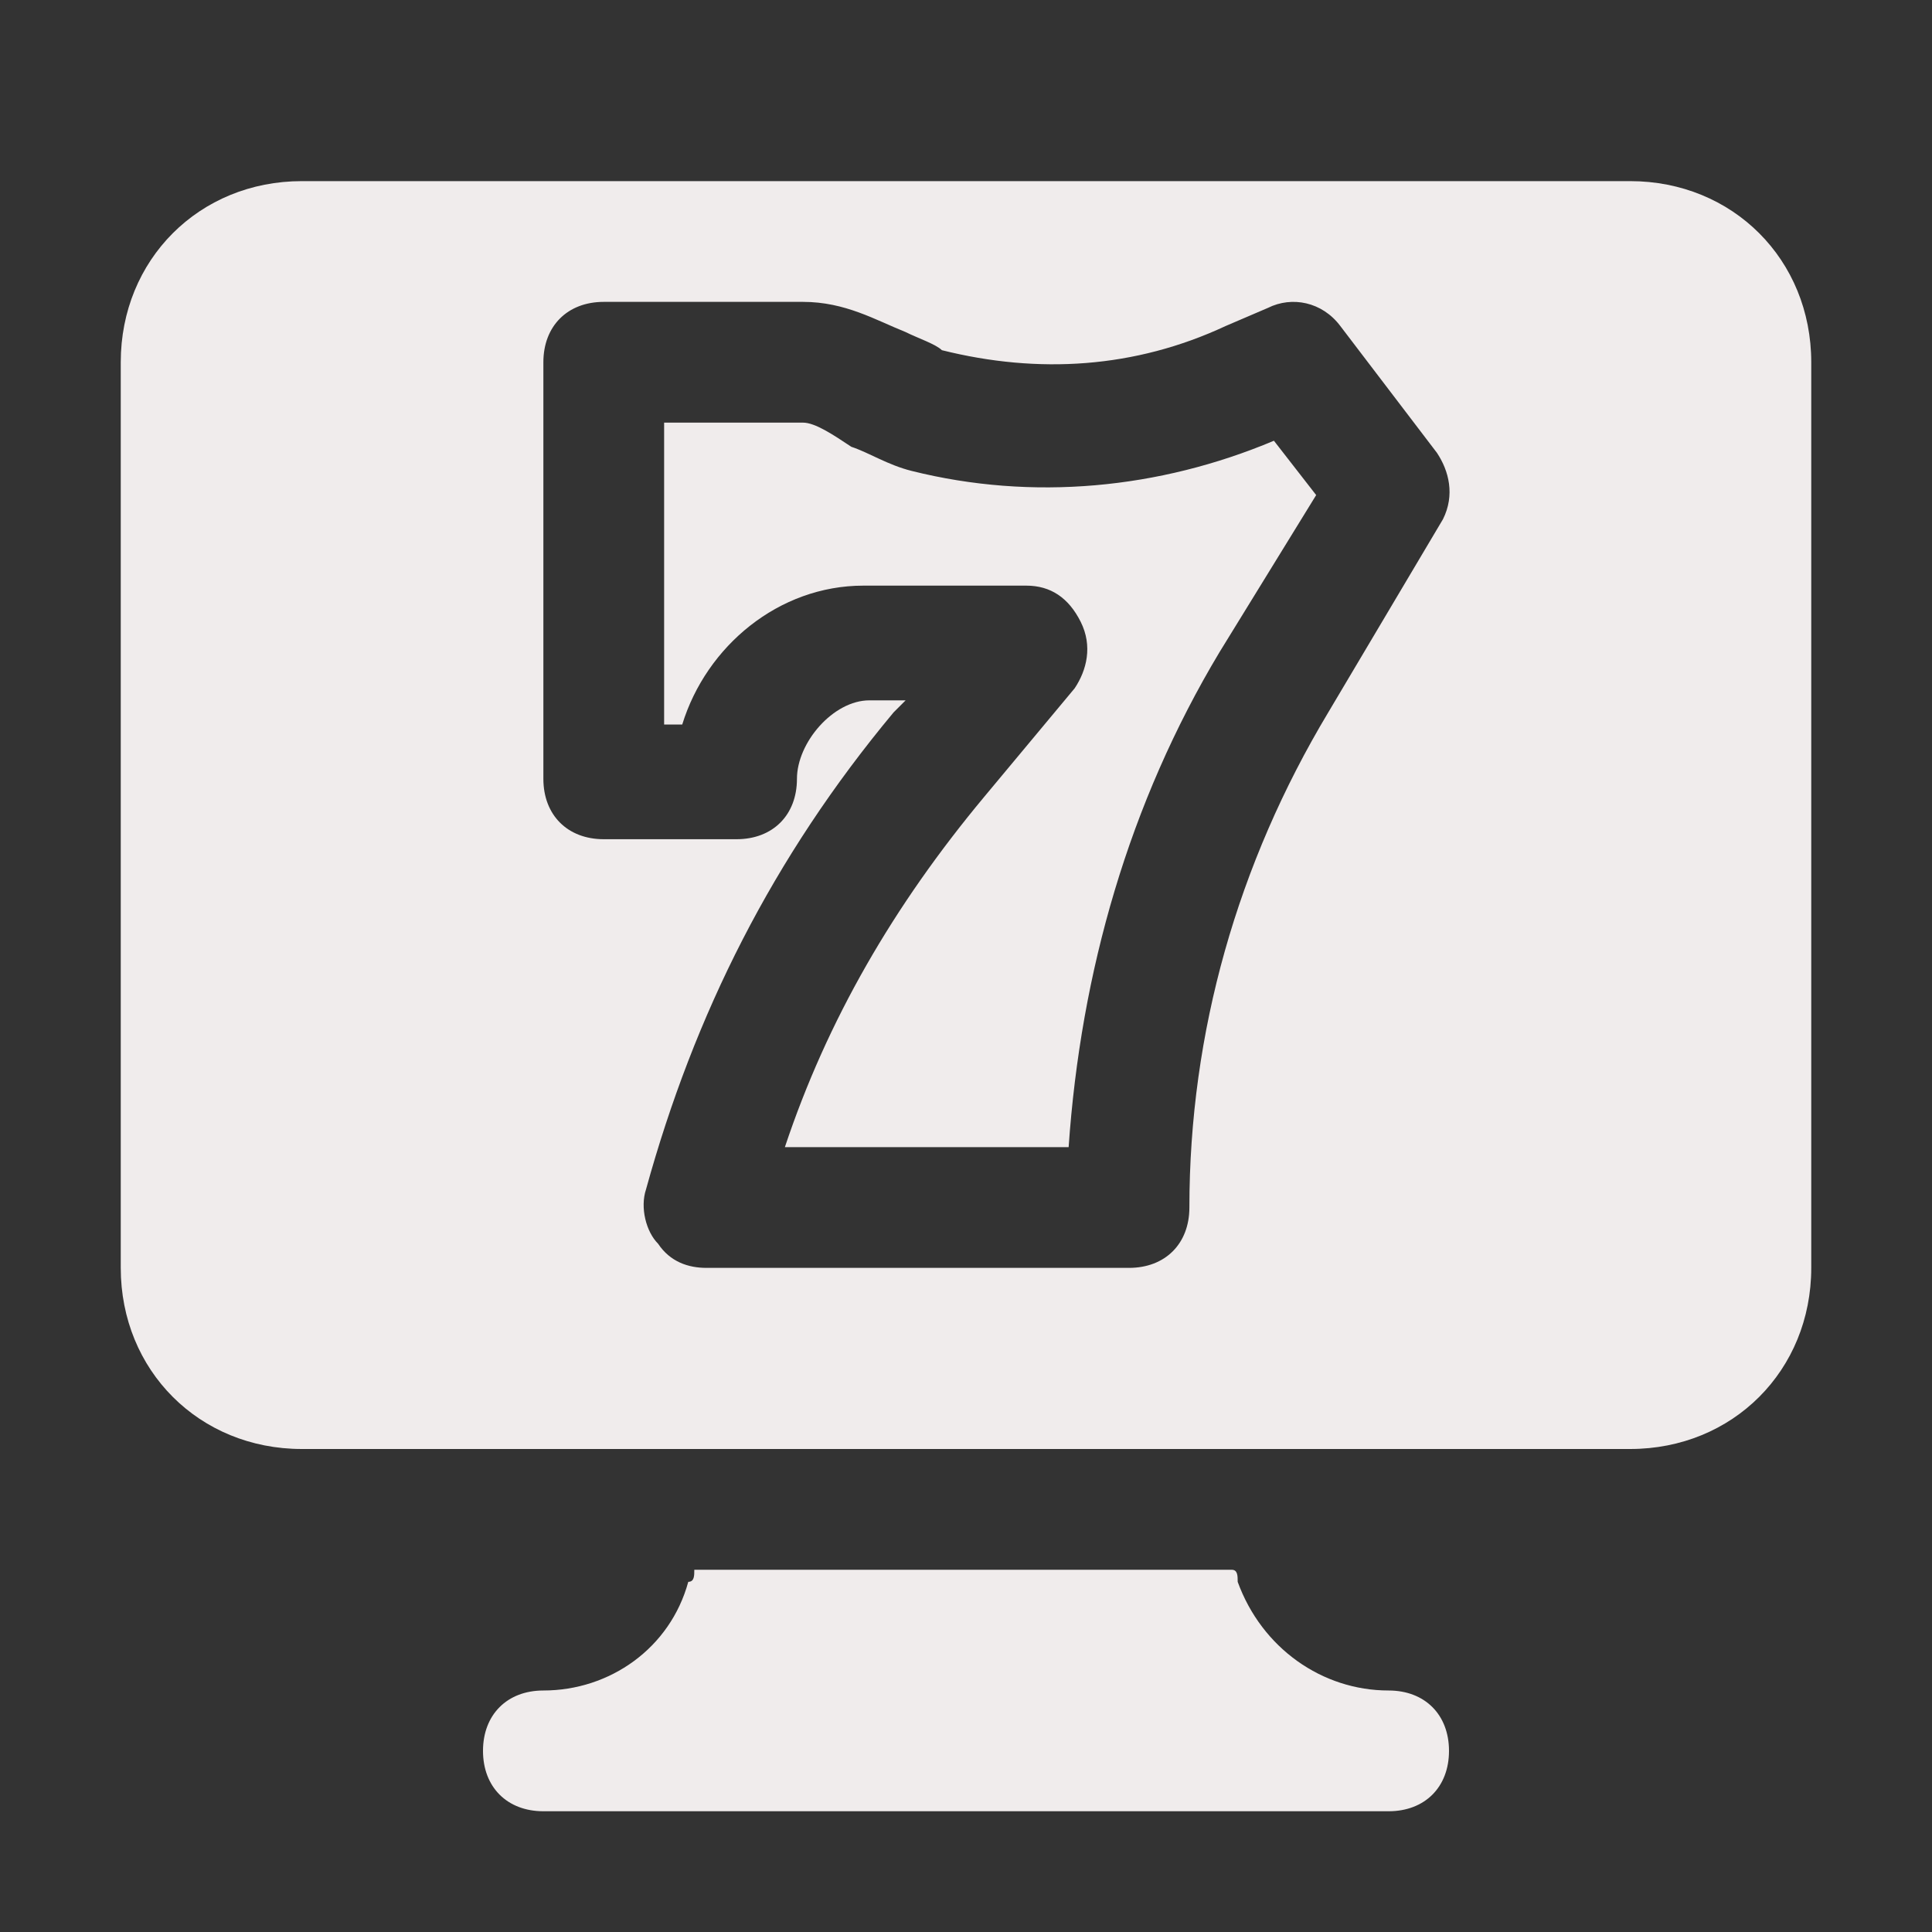
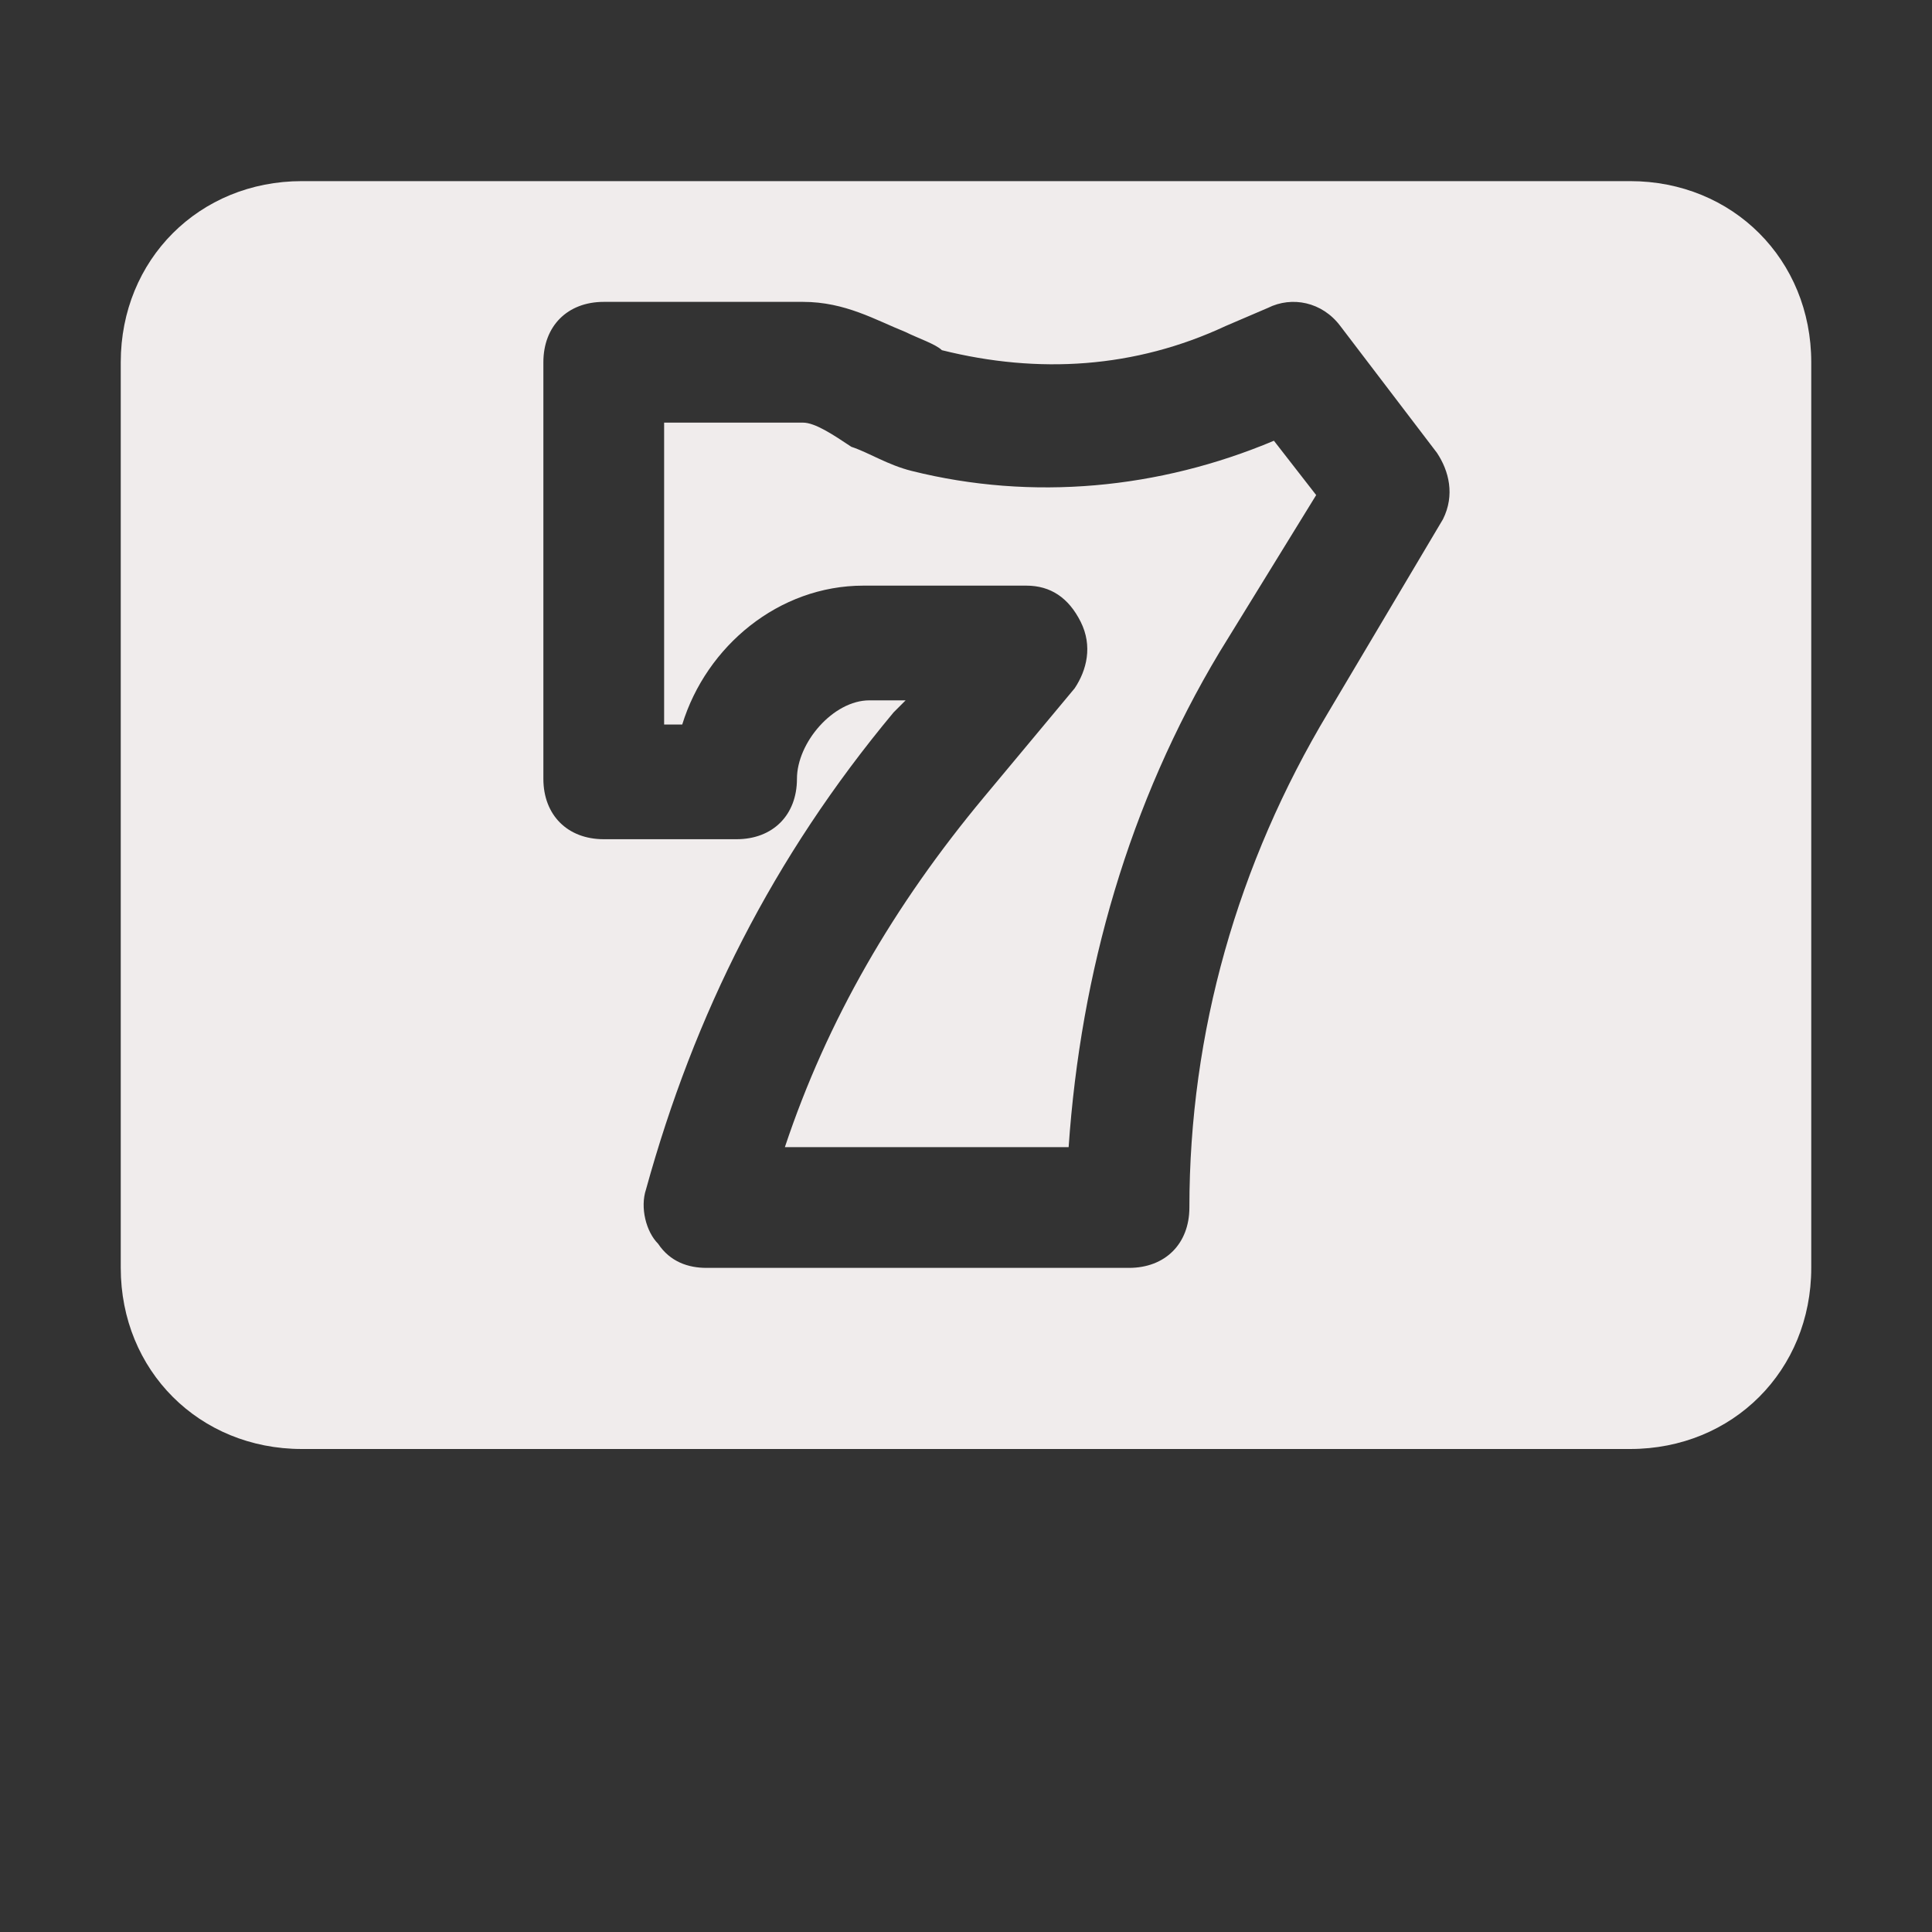
<svg xmlns="http://www.w3.org/2000/svg" version="1.1" id="Icons" viewBox="0 0 32 32" xml:space="preserve">
  <rect x="0" y="0" width="32" height="32" fill="#333333" stroke="none" />
  <style type="text/css">
	.st0{fill:none;stroke:#f0ecec;stroke-width:2;stroke-linecap:round;stroke-linejoin:round;stroke-miterlimit:10;}
</style>
  <g>
-     <path d="M23,28L23,28c-1.1,0-2.1-0.7-2.5-1.8c0-0.1,0-0.2-0.1-0.2h-8.9c0,0.1,0,0.2-0.1,0.2C11.1,27.3,10.1,28,9,28h0   c-0.6,0-1,0.4-1,1s0.4,1,1,1h14c0.6,0,1-0.4,1-1S23.6,28,23,28z" fill="#f0ecec" />
-   </g>
+     </g>
  <g>
    <path d="M15.1,7.8c-0.4-0.1-0.7-0.3-1-0.4C13.8,7.2,13.5,7,13.3,7H11v5h0.3c0.4-1.3,1.6-2.3,3-2.3H17c0.4,0,0.7,0.2,0.9,0.6   c0.2,0.4,0.1,0.8-0.1,1.1l-1.5,1.8c-1.5,1.8-2.6,3.7-3.3,5.8h4.7c0.2-2.9,1-5.7,2.5-8.2l1.6-2.6l-0.7-0.9   C19.2,8.1,17.1,8.3,15.1,7.8z" fill="#f0ecec" />
    <path d="M27,3H5C3.3,3,2,4.3,2,6v15c0,1.7,1.3,3,3,3h6.9h8.1H27c1.7,0,3-1.3,3-3V6C30,4.3,28.7,3,27,3z M23.9,8.6l-1.9,3.2   c-1.5,2.5-2.3,5.3-2.3,8.2c0,0.6-0.4,1-1,1h-7c-0.3,0-0.6-0.1-0.8-0.4c-0.2-0.2-0.3-0.6-0.2-0.9c0.8-2.9,2.1-5.5,4.1-7.9l0.2-0.2   h-0.6c-0.6,0-1.2,0.7-1.2,1.3c0,0.6-0.4,1-1,1H10c-0.6,0-1-0.4-1-1V6c0-0.6,0.4-1,1-1h3.3c0.7,0,1.2,0.3,1.7,0.5   c0.2,0.1,0.5,0.2,0.6,0.3c1.6,0.4,3.2,0.3,4.7-0.4l0.7-0.3c0.4-0.2,0.9-0.1,1.2,0.3l1.6,2.1C24,7.8,24.1,8.2,23.9,8.6z" fill="#f0ecec" />
  </g>
</svg>